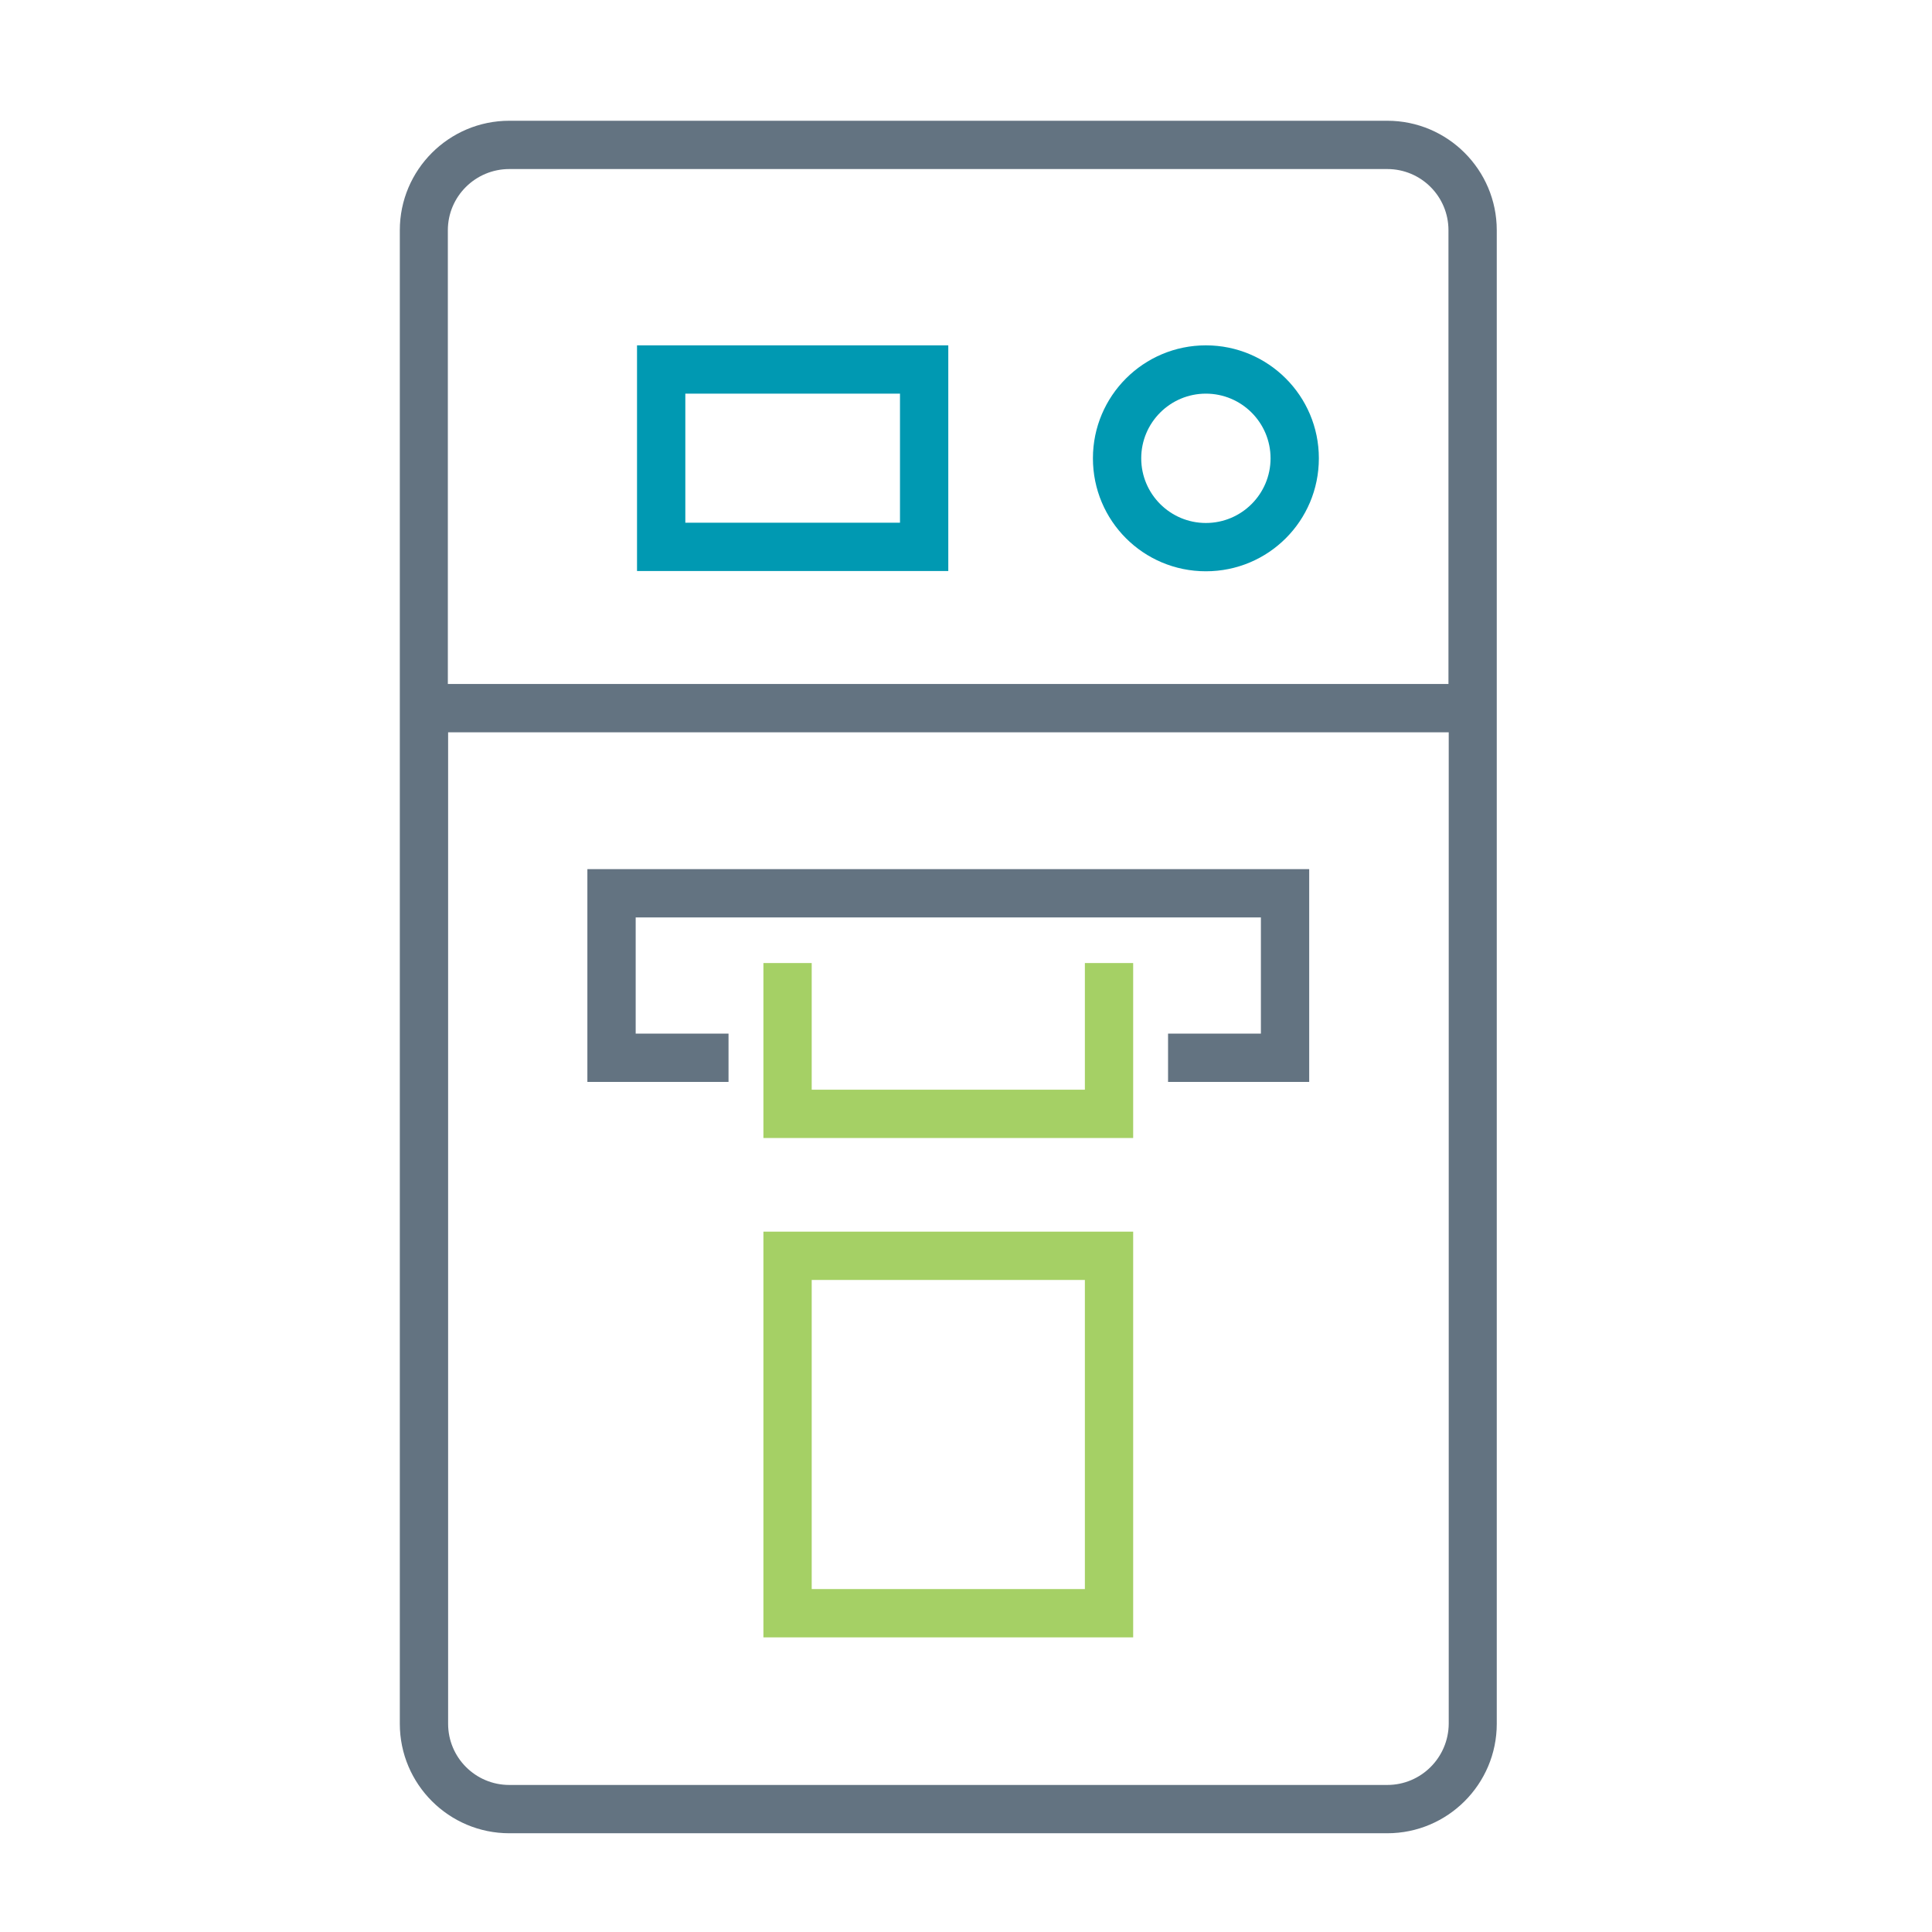
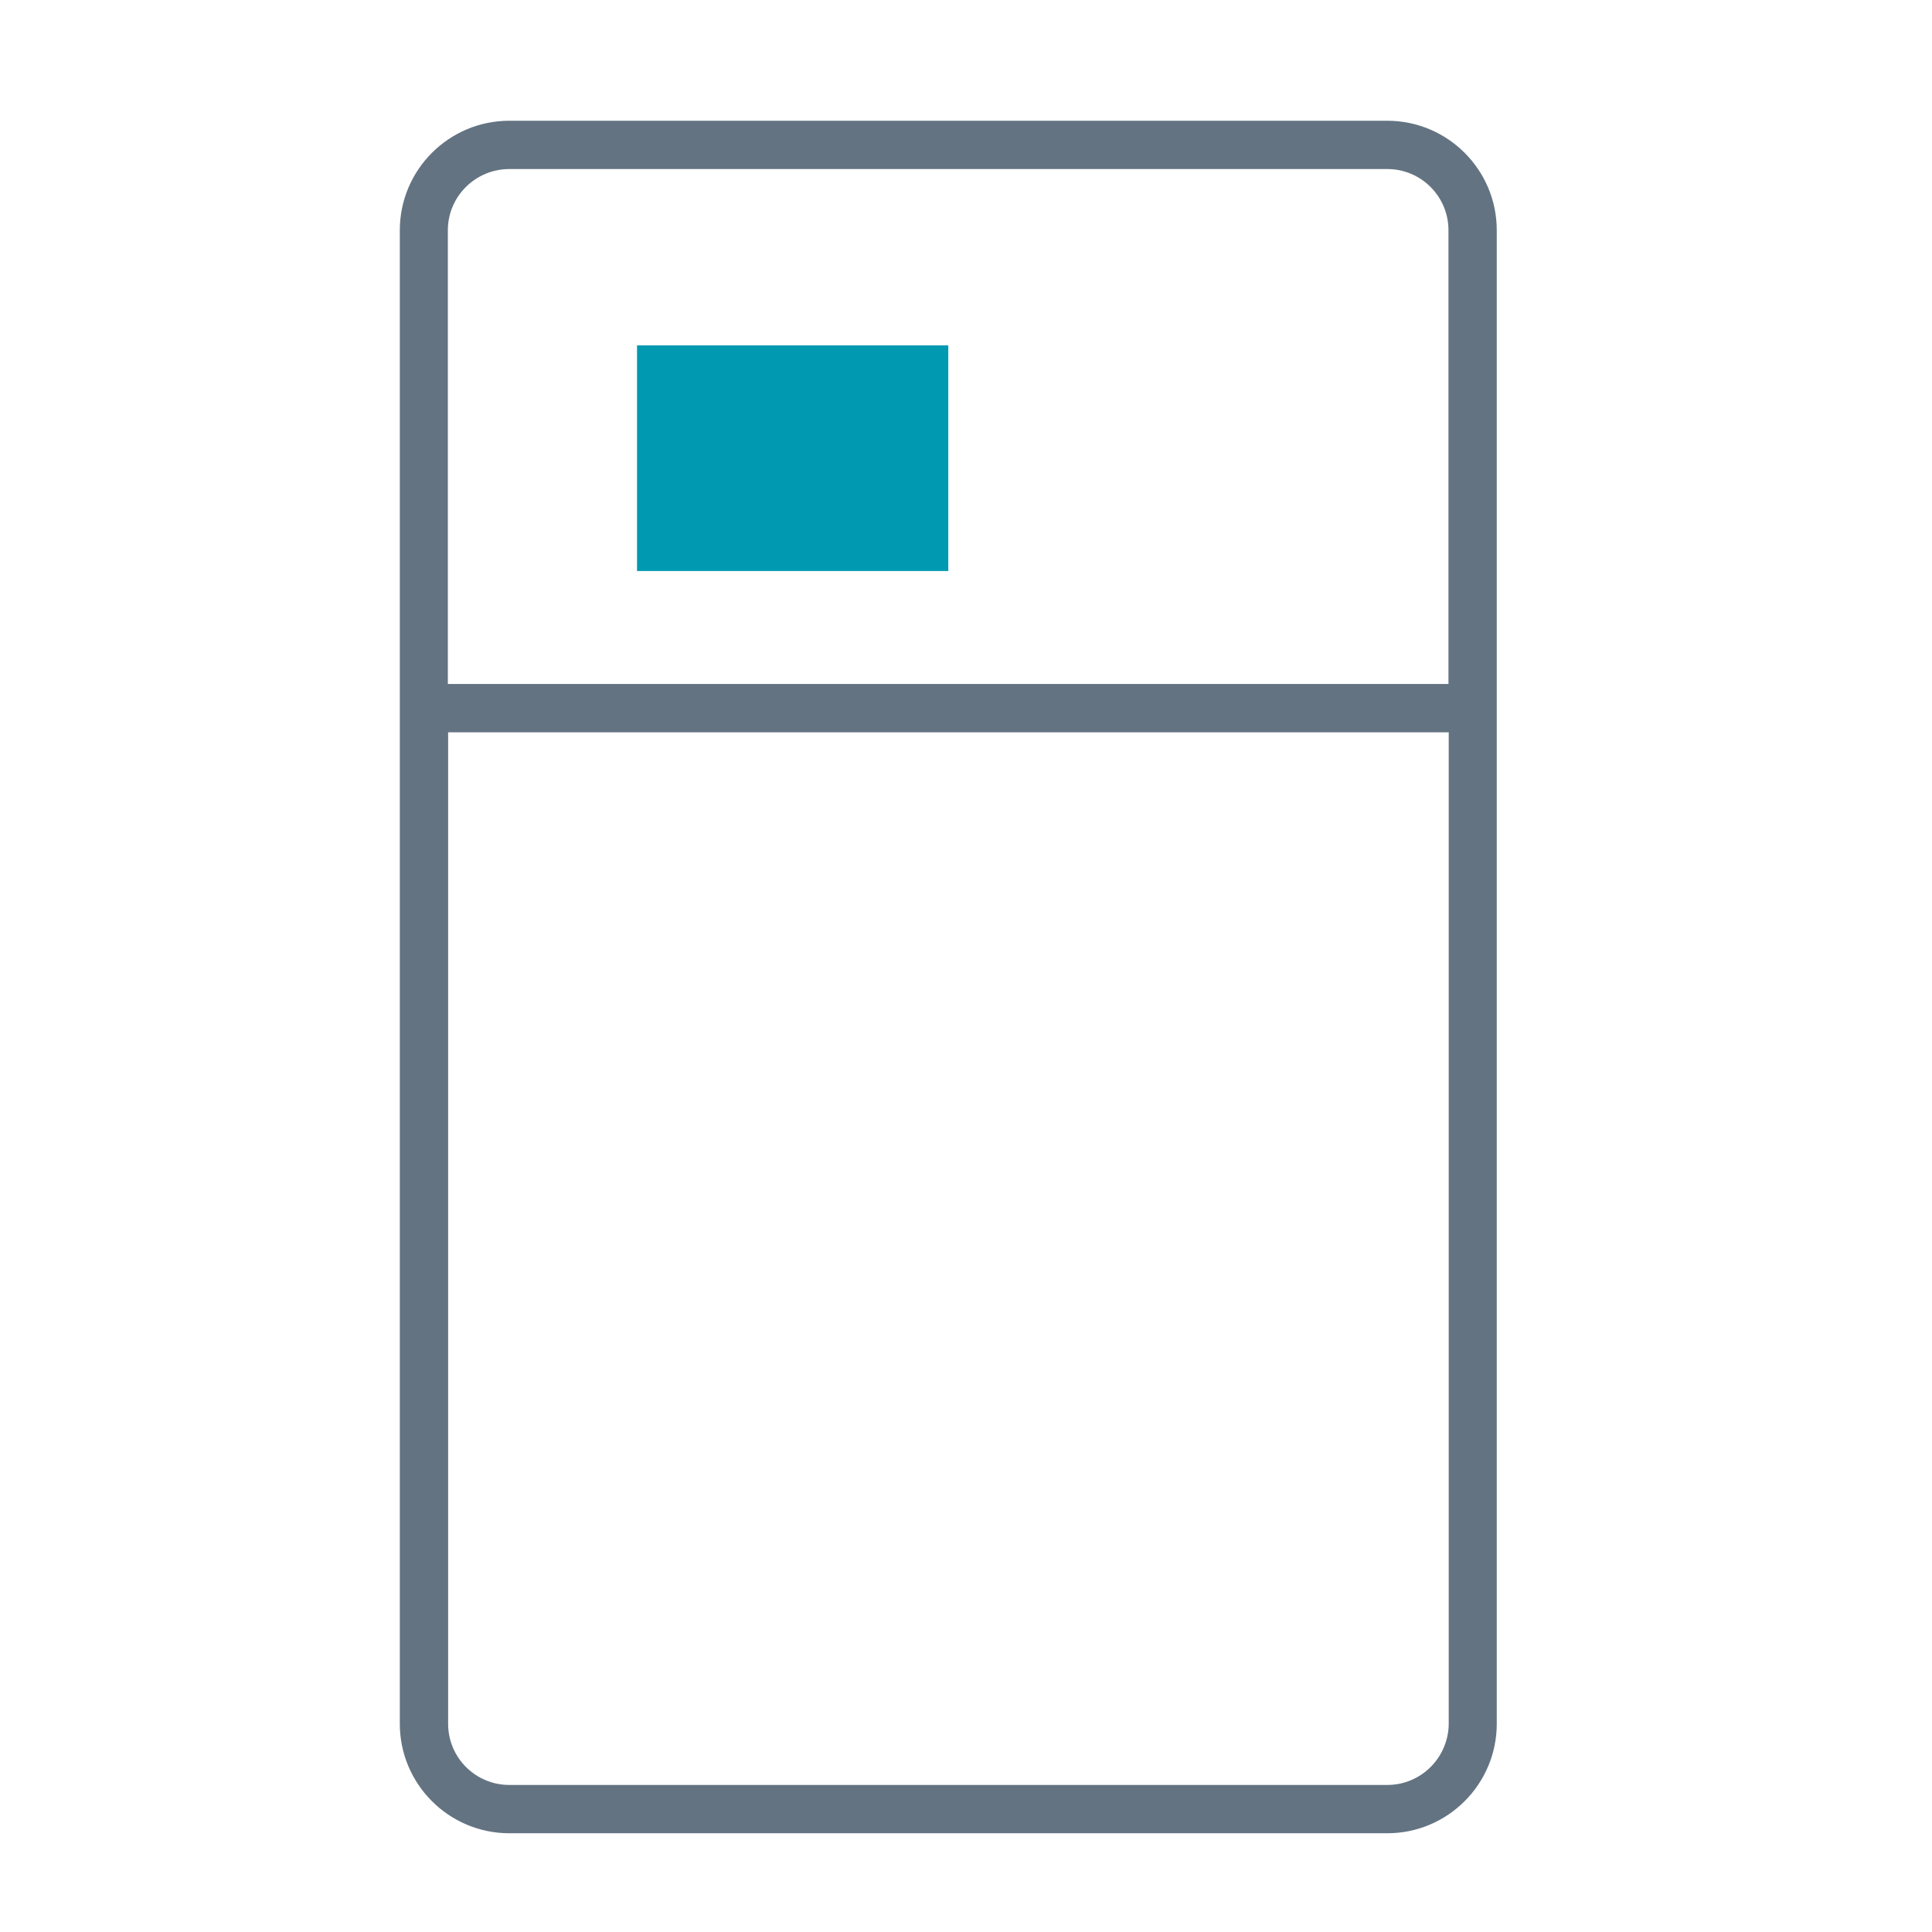
<svg xmlns="http://www.w3.org/2000/svg" id="Layer_1" x="0px" y="0px" viewBox="0 0 72 72" style="enable-background:new 0 0 72 72;" xml:space="preserve">
  <style type="text/css">	.st0{fill:#637381;}	.st1{fill:#A5D065;}	.st2{fill:#0099B2;}</style>
  <g>
    <path class="st0" d="M51.7,4.5H18.98c-2.25,0-4.08,1.83-4.08,4.08v55.66c0,2.25,1.83,4.08,4.08,4.08H51.7  c2.25,0,4.08-1.83,4.08-4.08V8.58C55.78,6.33,53.95,4.5,51.7,4.5z M18.98,6.3H51.7c1.26,0,2.28,1.02,2.28,2.28v16.91H16.69V8.58  C16.69,7.32,17.72,6.3,18.98,6.3z M51.7,66.52H18.98c-1.26,0-2.28-1.02-2.28-2.28V27.29h37.29v36.95  C53.98,65.5,52.96,66.52,51.7,66.52z" />
    <g>
      <g>
-         <polygon class="st1" points="42.23,42.41 28.45,42.41 28.45,35.89 30.25,35.89 30.25,40.61 40.43,40.61 40.43,35.89 42.23,35.89        " />
-       </g>
+         </g>
      <g>
-         <path class="st1" d="M42.23,61.02H28.45V45.9h13.78V61.02z M30.25,59.22h10.18V47.7H30.25V59.22z" />
-       </g>
+         </g>
      <g>
        <g>
-           <polygon class="st0" points="48.79,40.32 43.53,40.32 43.53,38.52 46.99,38.52 46.99,34.19 23.69,34.19 23.69,38.52      27.15,38.52 27.15,40.32 21.89,40.32 21.89,32.39 48.79,32.39     " />
-         </g>
+           </g>
      </g>
    </g>
    <g>
-       <path class="st2" d="M33.54,14.67v4.81h-8v-4.81H33.54 M35.34,12.87h-11.6v8.41h11.6V12.87L35.34,12.87z" />
+       <path class="st2" d="M33.54,14.67v4.81v-4.81H33.54 M35.34,12.87h-11.6v8.41h11.6V12.87L35.34,12.87z" />
    </g>
    <g>
-       <path class="st2" d="M44.94,14.67c1.33,0,2.41,1.08,2.41,2.41s-1.08,2.41-2.41,2.41s-2.41-1.08-2.41-2.41S43.61,14.67,44.94,14.67    M44.94,12.87c-2.32,0-4.21,1.88-4.21,4.21s1.88,4.21,4.21,4.21s4.21-1.88,4.21-4.21S47.26,12.87,44.94,12.87L44.94,12.87z" />
-     </g>
+       </g>
  </g>
</svg>